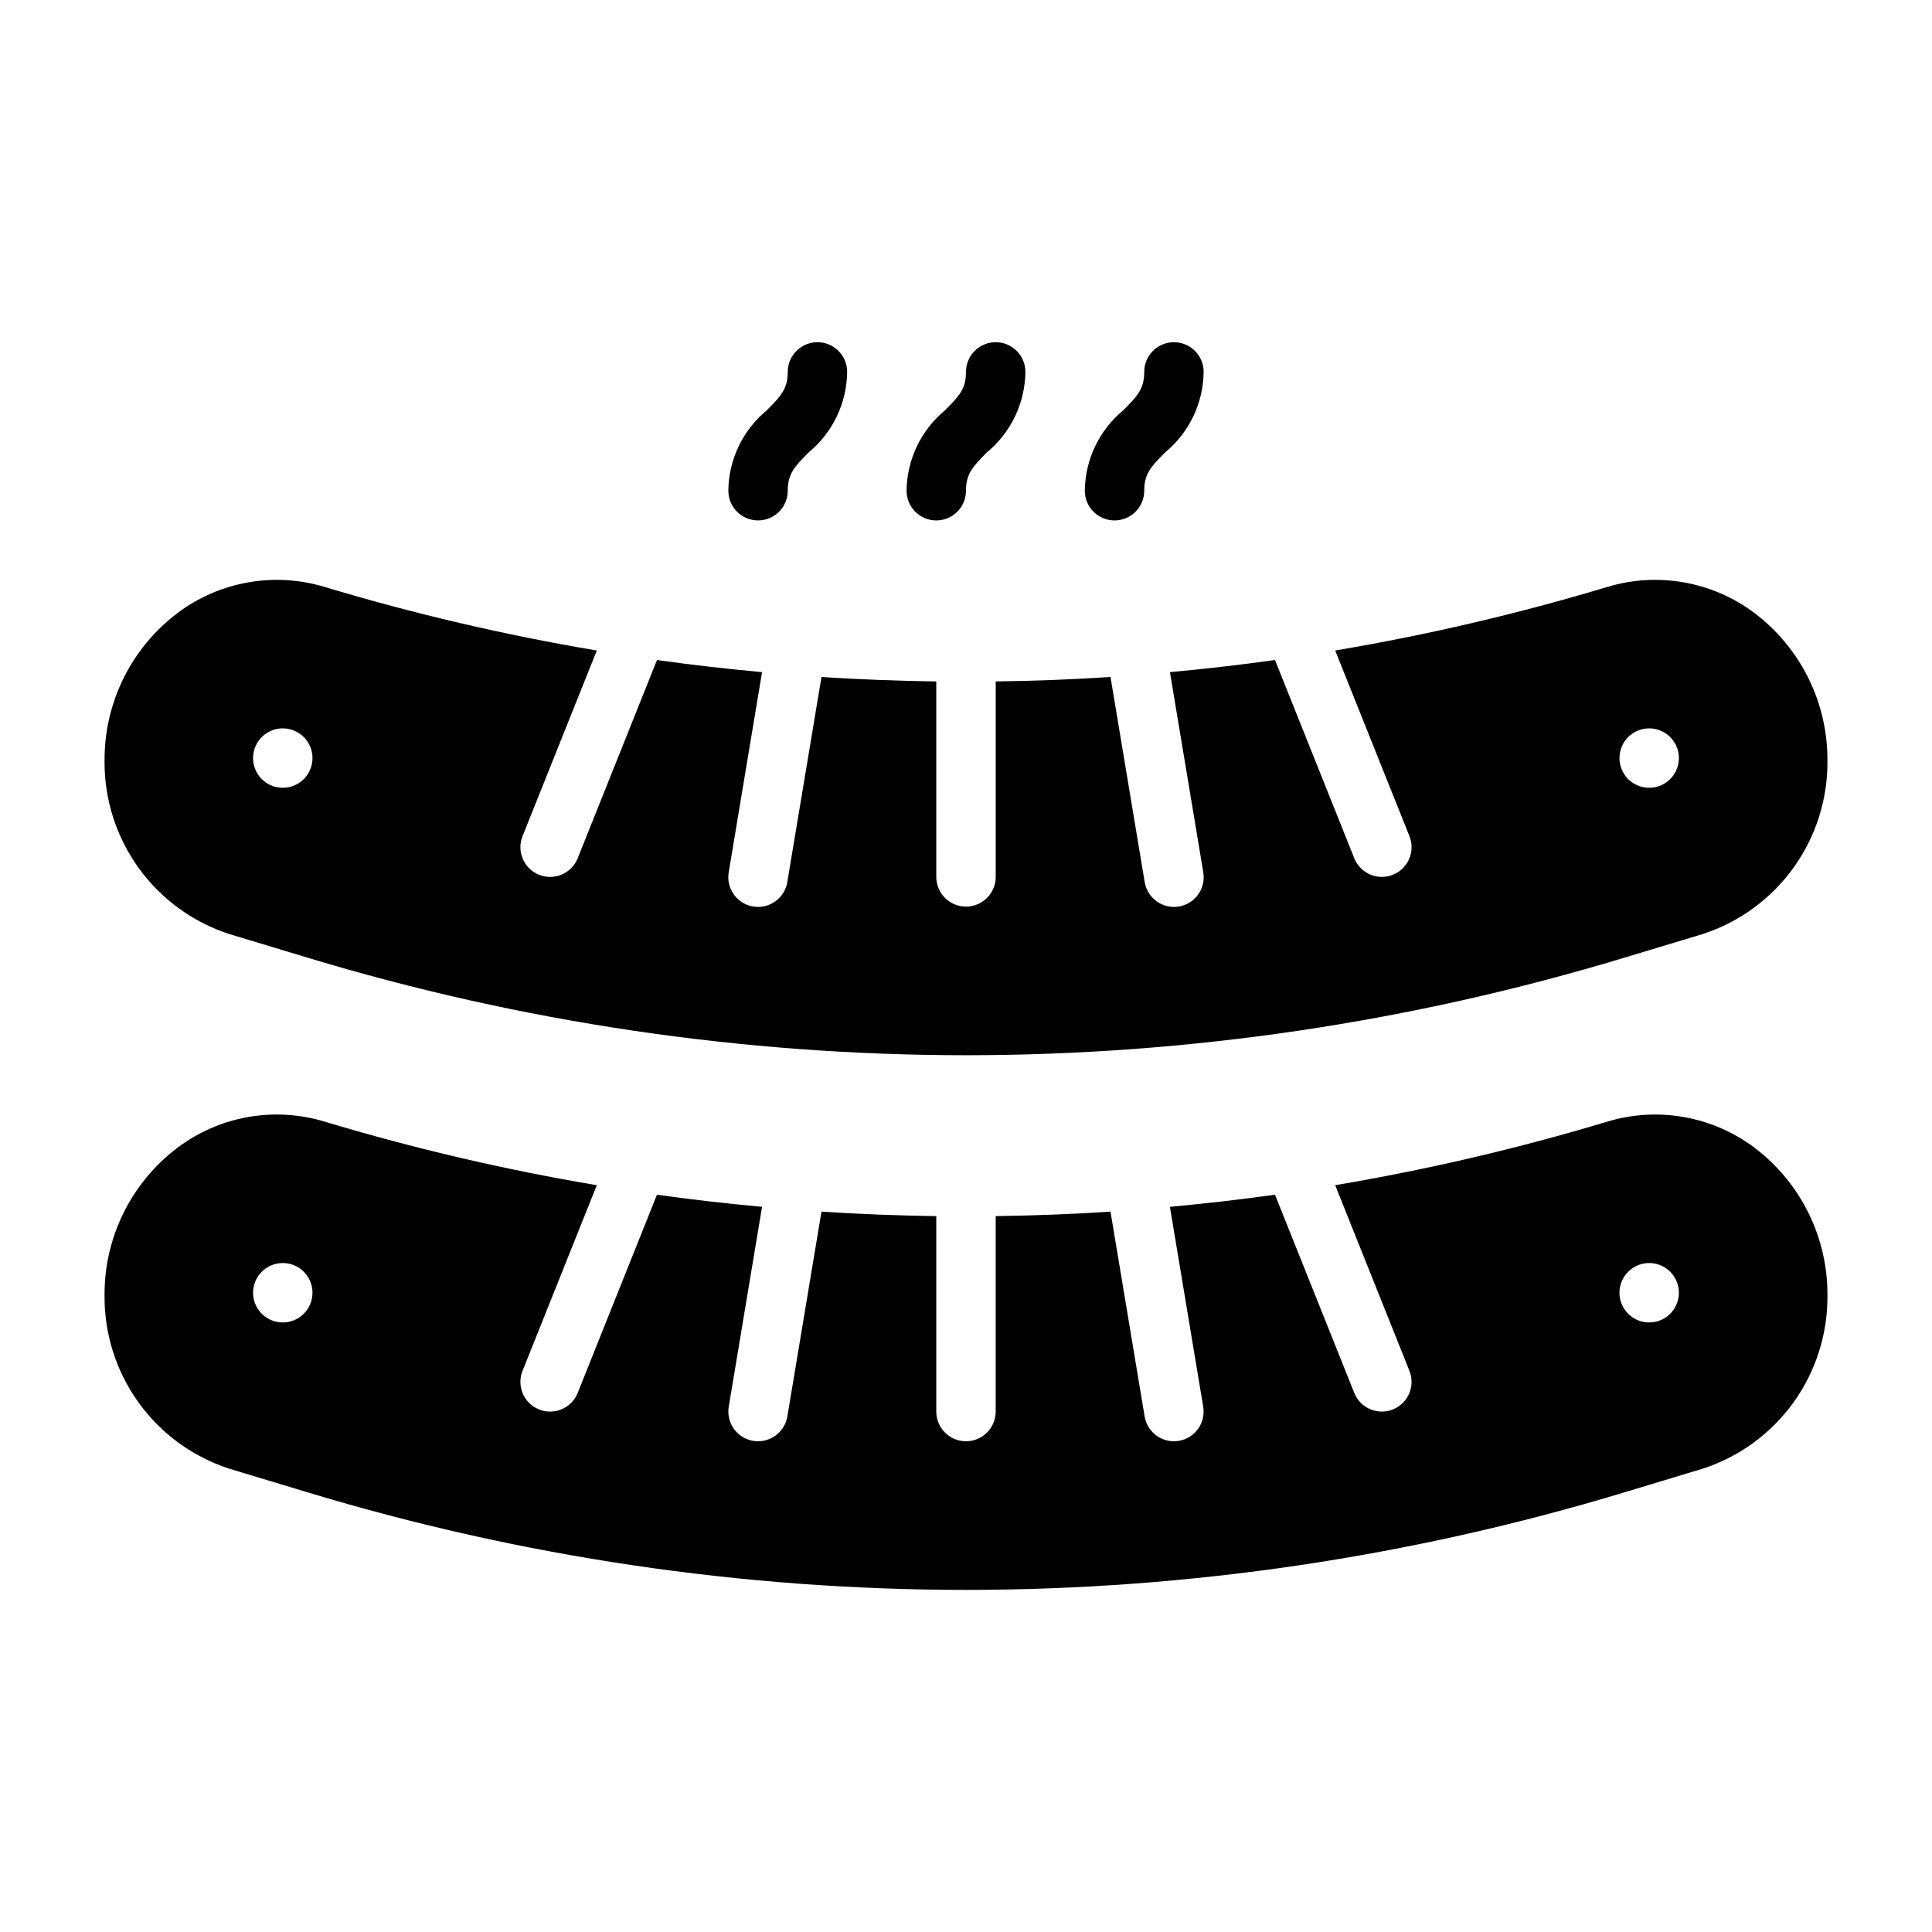
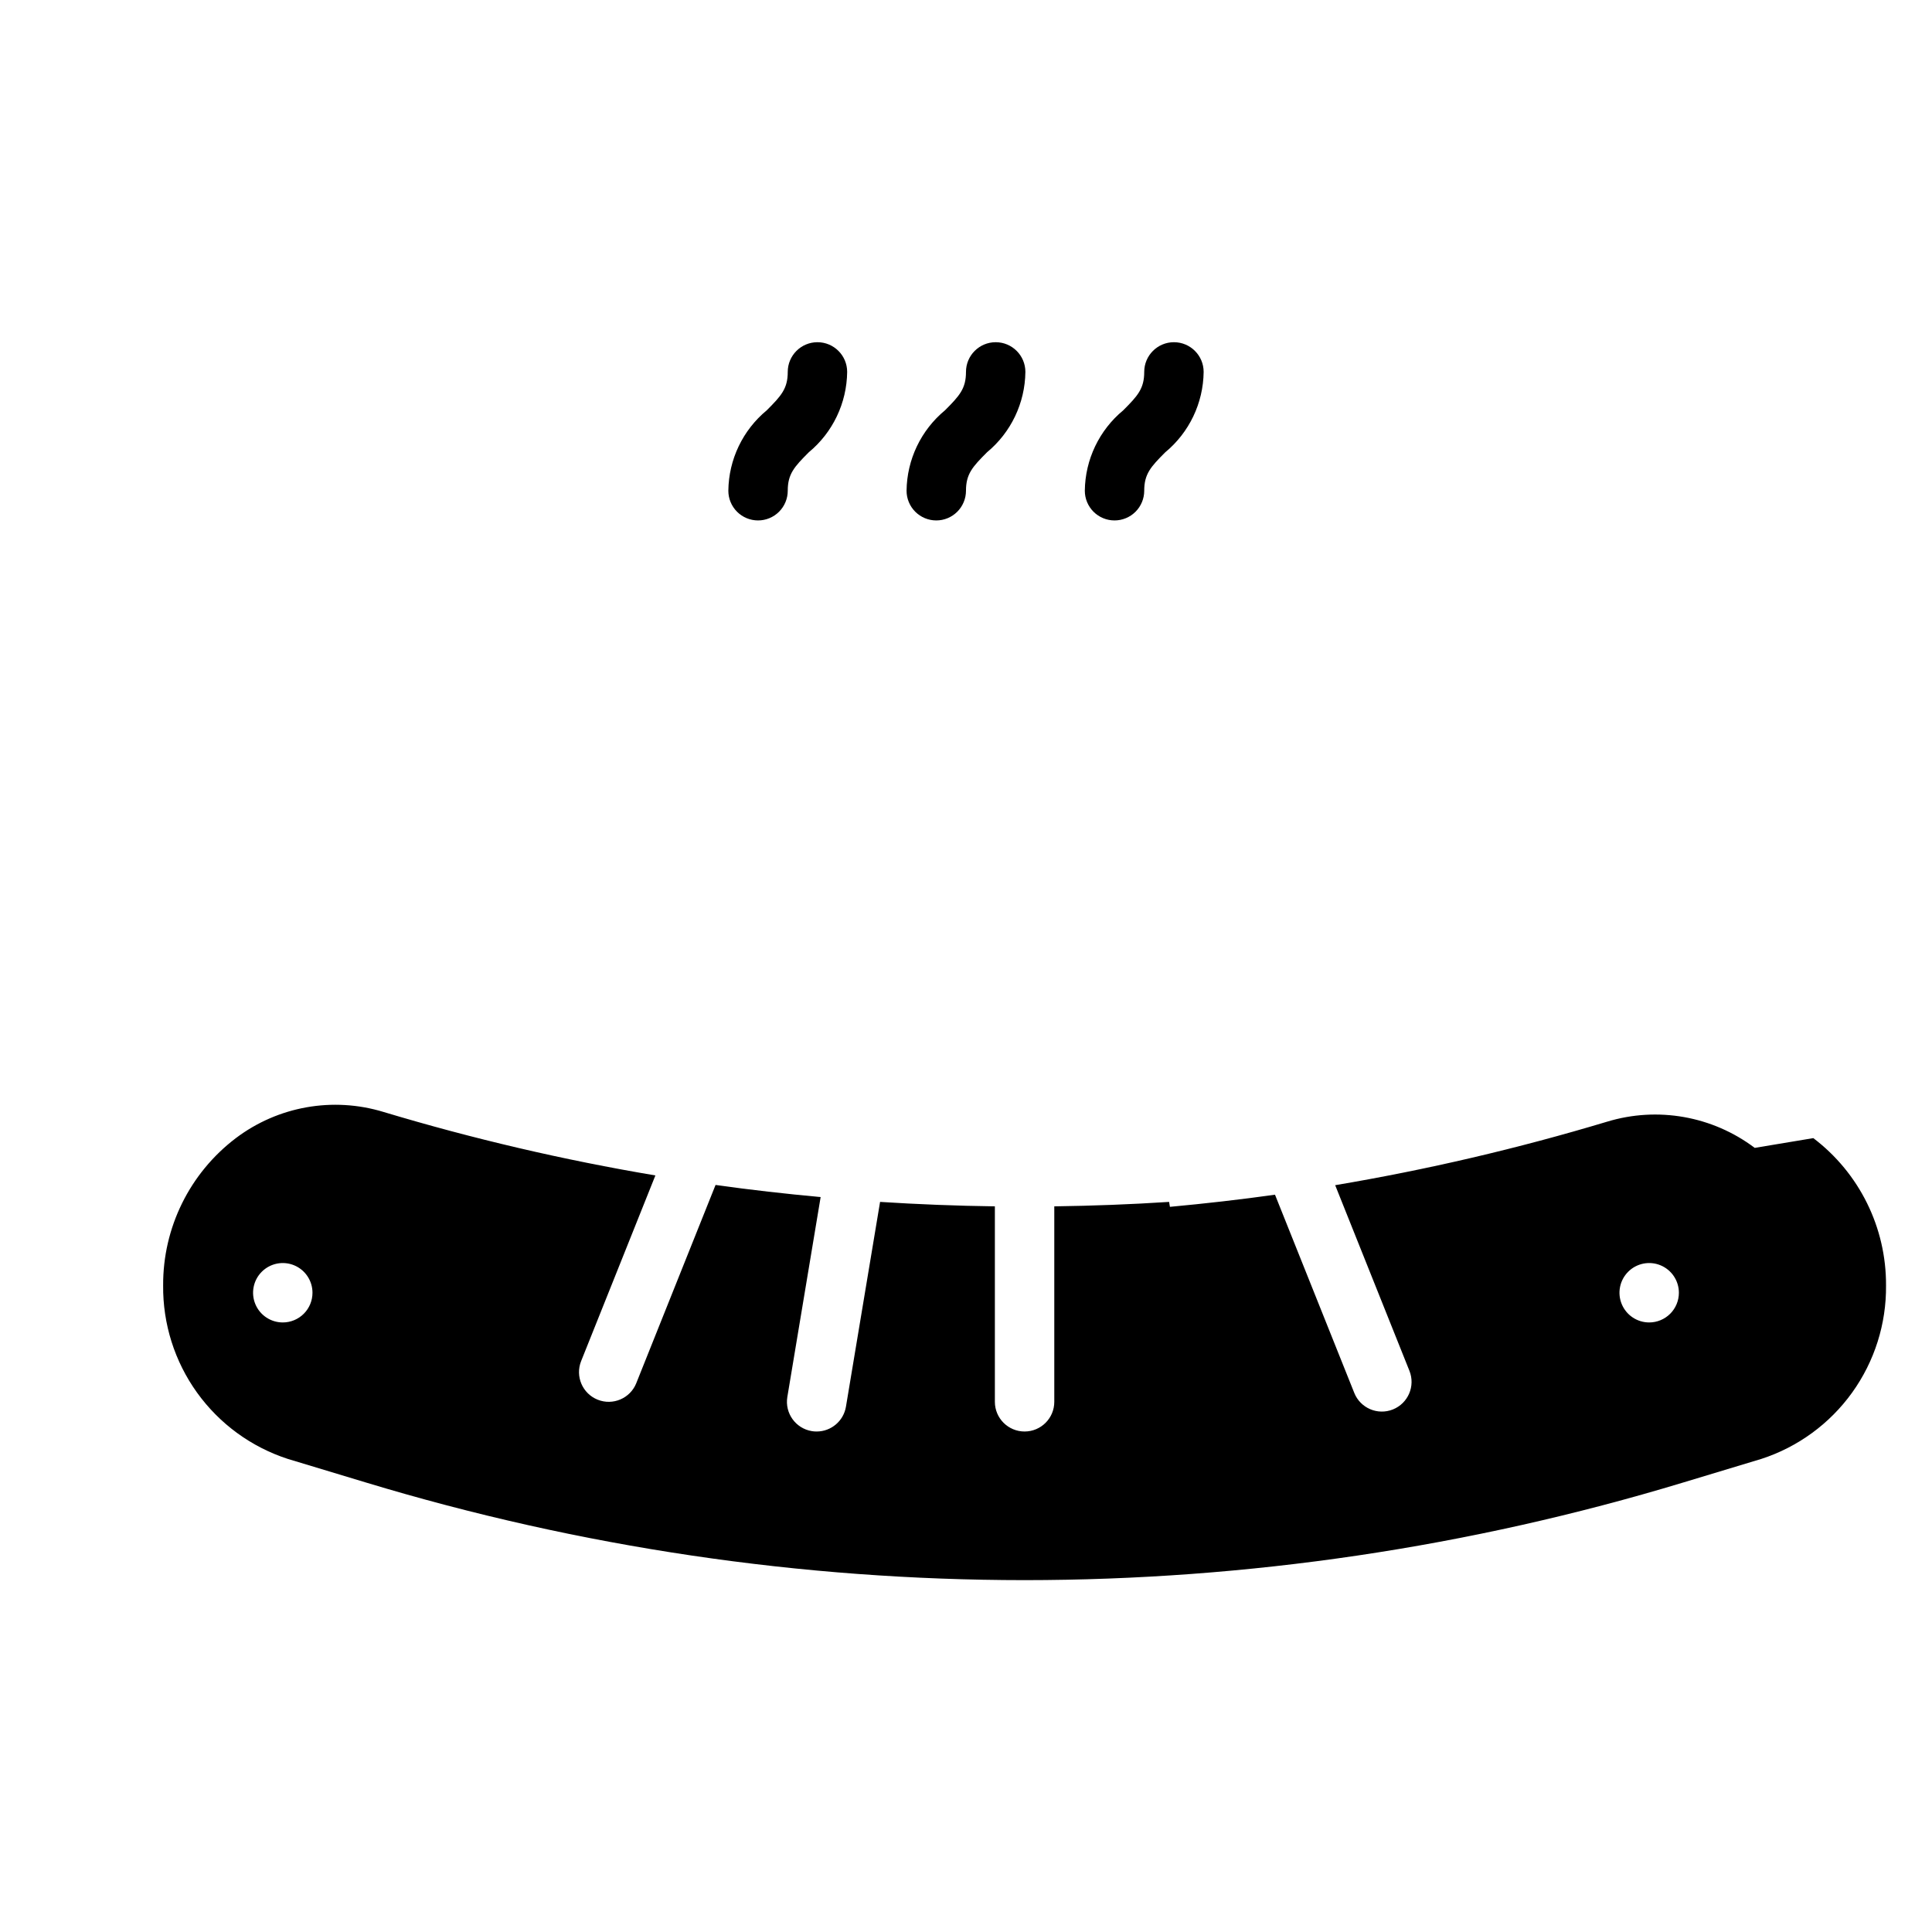
<svg xmlns="http://www.w3.org/2000/svg" fill="#000000" width="800px" height="800px" version="1.1" viewBox="144 144 512 512">
  <g>
    <path d="m392.12 281.92c2.09 0 4.09-0.828 5.566-2.305 1.477-1.477 2.309-3.481 2.309-5.566 0-4.426 1.707-6.32 5.566-10.18h-0.004c6.363-5.258 10.09-13.055 10.18-21.309 0-4.348-3.523-7.871-7.871-7.871s-7.871 3.523-7.871 7.871c0 4.426-1.707 6.32-5.566 10.18-6.363 5.258-10.086 13.055-10.18 21.309 0 2.086 0.828 4.09 2.305 5.566 1.477 1.477 3.481 2.305 5.566 2.305z" />
    <path d="m439.36 281.92c2.086 0 4.09-0.828 5.566-2.305 1.477-1.477 2.305-3.481 2.305-5.566 0-4.426 1.707-6.32 5.566-10.18 6.363-5.258 10.086-13.055 10.18-21.309 0-4.348-3.527-7.871-7.875-7.871-4.348 0-7.871 3.523-7.871 7.871 0 4.426-1.707 6.32-5.566 10.18-6.363 5.258-10.086 13.055-10.176 21.309 0 2.086 0.828 4.09 2.305 5.566 1.477 1.477 3.477 2.305 5.566 2.305z" />
    <path d="m344.89 281.92c2.086 0 4.09-0.828 5.566-2.305 1.477-1.477 2.305-3.481 2.305-5.566 0-4.426 1.707-6.32 5.566-10.18 6.363-5.258 10.086-13.055 10.18-21.309 0-4.348-3.527-7.871-7.875-7.871-4.348 0-7.871 3.523-7.871 7.871 0 4.426-1.707 6.32-5.566 10.18-6.363 5.258-10.086 13.055-10.176 21.309 0 2.086 0.828 4.09 2.305 5.566 1.477 1.477 3.477 2.305 5.566 2.305z" />
-     <path d="m609.02 448.2c-11.184-8.434-25.723-11.016-39.125-6.941-23.645 7.109-47.711 12.73-72.059 16.828l19.68 49.199c1.613 4.039-0.352 8.617-4.391 10.234-4.039 1.613-8.617-0.355-10.23-4.391l-21.008-52.523c-9.266 1.309-18.551 2.356-27.848 3.219l8.824 52.965 0.004-0.004c0.711 4.289-2.184 8.34-6.469 9.055-0.43 0.074-0.867 0.113-1.305 0.109-3.844-0.004-7.125-2.785-7.754-6.578l-9.043-54.27c-10.133 0.664-20.277 1.039-30.426 1.18v51.797c0 4.348-3.523 7.871-7.871 7.871s-7.875-3.523-7.875-7.871v-51.797c-10.148-0.137-20.289-0.531-30.422-1.18l-9.043 54.27v-0.004c-0.633 3.797-3.91 6.578-7.758 6.582-0.438 0.004-0.875-0.031-1.305-0.105-4.285-0.715-7.18-4.769-6.469-9.055l8.824-52.965c-9.297-0.867-18.578-1.906-27.848-3.215l-21.008 52.523h0.004c-1.613 4.035-6.195 6-10.234 4.387-4.035-1.613-6-6.191-4.387-10.23l19.68-49.199c-24.348-4.098-48.414-9.719-72.059-16.828-13.402-4.086-27.949-1.504-39.125 6.941-12.207 9.254-19.348 23.715-19.266 39.031-0.105 10.188 3.039 20.137 8.984 28.41 5.945 8.27 14.375 14.426 24.059 17.57l20.797 6.281h0.004c56.566 17.117 115.34 25.824 174.45 25.844 59.098-0.02 117.88-8.727 174.44-25.844l20.797-6.281h0.004c9.684-3.144 18.113-9.301 24.059-17.57 5.945-8.273 9.094-18.223 8.988-28.41 0.078-15.32-7.062-29.781-19.27-39.035zm-390.08 46.262c-3.184 0-6.055-1.918-7.273-4.859-1.219-2.941-0.543-6.324 1.707-8.578 2.254-2.25 5.637-2.926 8.578-1.707s4.859 4.09 4.859 7.273c0 2.09-0.828 4.09-2.305 5.566-1.477 1.477-3.477 2.305-5.566 2.305zm362.11 0c-3.184 0-6.055-1.918-7.273-4.859-1.219-2.941-0.543-6.324 1.707-8.578 2.25-2.25 5.637-2.926 8.578-1.707s4.859 4.09 4.859 7.273c0 2.09-0.828 4.09-2.305 5.566-1.477 1.477-3.477 2.305-5.566 2.305z" />
-     <path d="m204.75 391.53 20.797 6.277h0.004c56.566 17.113 115.34 25.82 174.45 25.84 59.098-0.02 117.88-8.727 174.44-25.84l20.797-6.277h0.004c9.684-3.148 18.113-9.305 24.059-17.574 5.945-8.273 9.094-18.227 8.988-28.41 0.078-15.32-7.062-29.785-19.273-39.039-11.18-8.434-25.719-11.016-39.121-6.941-23.641 7.106-47.707 12.727-72.055 16.824l19.68 49.199c1.613 4.039-0.348 8.621-4.387 10.234-4.035 1.617-8.621-0.348-10.234-4.383l-21.012-52.531c-9.262 1.309-18.547 2.356-27.844 3.215l8.824 52.965c0.371 2.07-0.105 4.203-1.316 5.922-1.215 1.719-3.062 2.879-5.137 3.227-2.074 0.344-4.199-0.152-5.906-1.383-1.703-1.234-2.844-3.094-3.168-5.172l-9.047-54.277c-10.133 0.664-20.273 1.059-30.422 1.18v51.801c0 4.348-3.523 7.871-7.871 7.871s-7.875-3.523-7.875-7.871v-51.797c-10.148-0.137-20.289-0.527-30.422-1.176l-9.047 54.273h0.004c-0.324 2.078-1.465 3.938-3.172 5.168-1.703 1.23-3.828 1.73-5.902 1.383-2.074-0.344-3.926-1.508-5.137-3.223-1.215-1.719-1.688-3.852-1.32-5.922l8.824-52.965c-9.297-0.867-18.578-1.906-27.844-3.215l-21.012 52.527 0.004 0.004c-1.617 4.035-6.199 6-10.238 4.383-4.035-1.613-6-6.199-4.383-10.234l19.68-49.199c-24.348-4.098-48.414-9.719-72.059-16.828-13.398-4.074-27.938-1.492-39.117 6.941-12.215 9.254-19.355 23.719-19.273 39.039-0.105 10.184 3.043 20.137 8.984 28.41 5.945 8.27 14.375 14.426 24.059 17.574zm376.3-54.504c3.184 0 6.055 1.918 7.273 4.859 1.219 2.941 0.543 6.328-1.707 8.578s-5.637 2.926-8.578 1.707c-2.941-1.219-4.859-4.09-4.859-7.273 0-4.348 3.523-7.871 7.871-7.871zm-362.11 0c3.184 0 6.055 1.918 7.273 4.859 1.219 2.941 0.543 6.328-1.707 8.578s-5.637 2.926-8.578 1.707c-2.941-1.219-4.859-4.09-4.859-7.273 0-4.348 3.523-7.871 7.871-7.871z" />
+     <path d="m609.02 448.2c-11.184-8.434-25.723-11.016-39.125-6.941-23.645 7.109-47.711 12.73-72.059 16.828l19.68 49.199c1.613 4.039-0.352 8.617-4.391 10.234-4.039 1.613-8.617-0.355-10.23-4.391l-21.008-52.523c-9.266 1.309-18.551 2.356-27.848 3.219l8.824 52.965 0.004-0.004l-9.043-54.27c-10.133 0.664-20.277 1.039-30.426 1.18v51.797c0 4.348-3.523 7.871-7.871 7.871s-7.875-3.523-7.875-7.871v-51.797c-10.148-0.137-20.289-0.531-30.422-1.18l-9.043 54.27v-0.004c-0.633 3.797-3.91 6.578-7.758 6.582-0.438 0.004-0.875-0.031-1.305-0.105-4.285-0.715-7.18-4.769-6.469-9.055l8.824-52.965c-9.297-0.867-18.578-1.906-27.848-3.215l-21.008 52.523h0.004c-1.613 4.035-6.195 6-10.234 4.387-4.035-1.613-6-6.191-4.387-10.23l19.68-49.199c-24.348-4.098-48.414-9.719-72.059-16.828-13.402-4.086-27.949-1.504-39.125 6.941-12.207 9.254-19.348 23.715-19.266 39.031-0.105 10.188 3.039 20.137 8.984 28.41 5.945 8.27 14.375 14.426 24.059 17.57l20.797 6.281h0.004c56.566 17.117 115.34 25.824 174.45 25.844 59.098-0.02 117.88-8.727 174.44-25.844l20.797-6.281h0.004c9.684-3.144 18.113-9.301 24.059-17.57 5.945-8.273 9.094-18.223 8.988-28.41 0.078-15.32-7.062-29.781-19.27-39.035zm-390.08 46.262c-3.184 0-6.055-1.918-7.273-4.859-1.219-2.941-0.543-6.324 1.707-8.578 2.254-2.25 5.637-2.926 8.578-1.707s4.859 4.09 4.859 7.273c0 2.09-0.828 4.09-2.305 5.566-1.477 1.477-3.477 2.305-5.566 2.305zm362.11 0c-3.184 0-6.055-1.918-7.273-4.859-1.219-2.941-0.543-6.324 1.707-8.578 2.25-2.25 5.637-2.926 8.578-1.707s4.859 4.09 4.859 7.273c0 2.09-0.828 4.09-2.305 5.566-1.477 1.477-3.477 2.305-5.566 2.305z" />
  </g>
</svg>